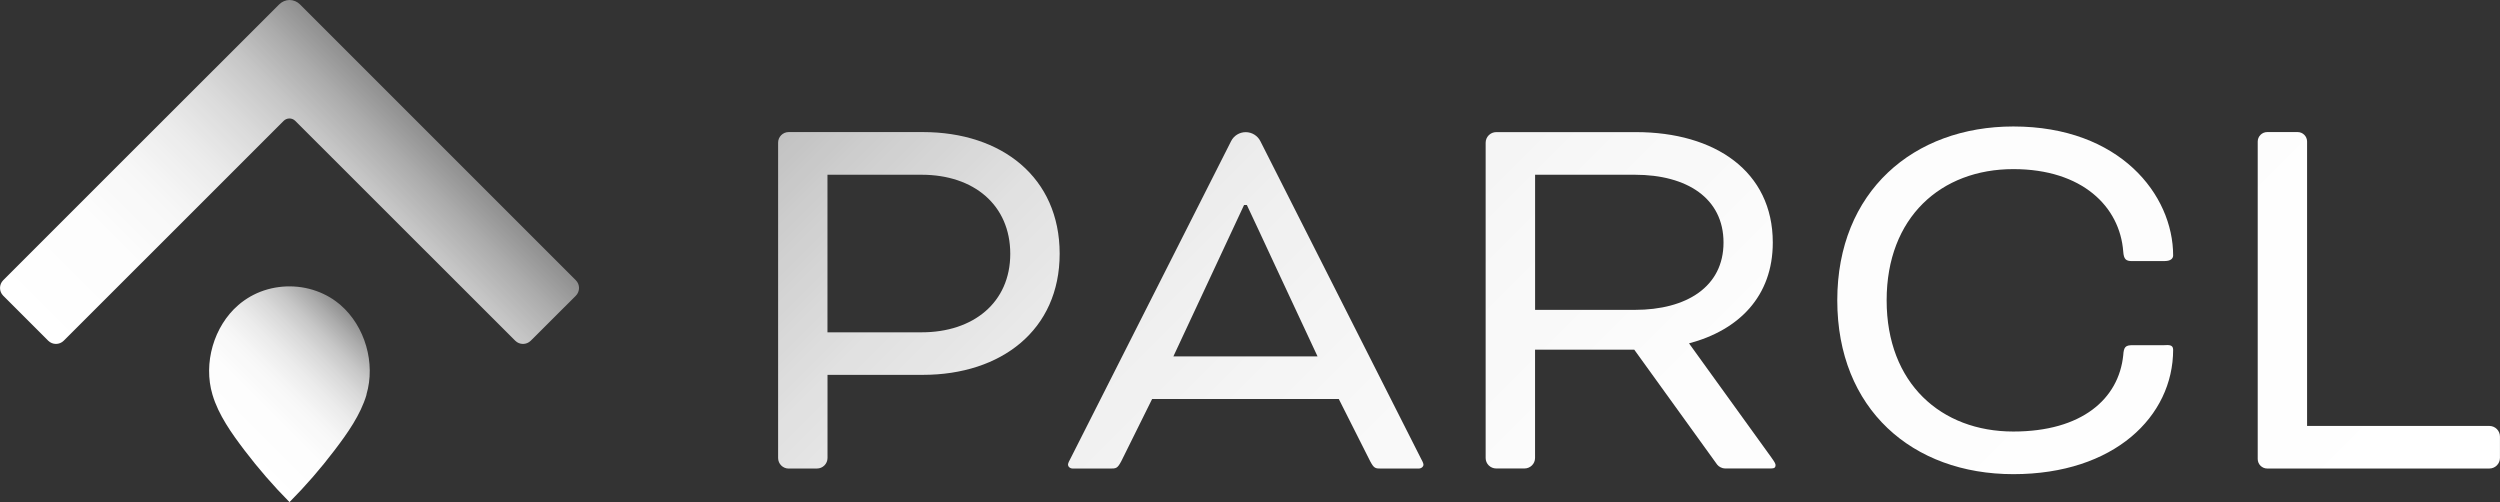
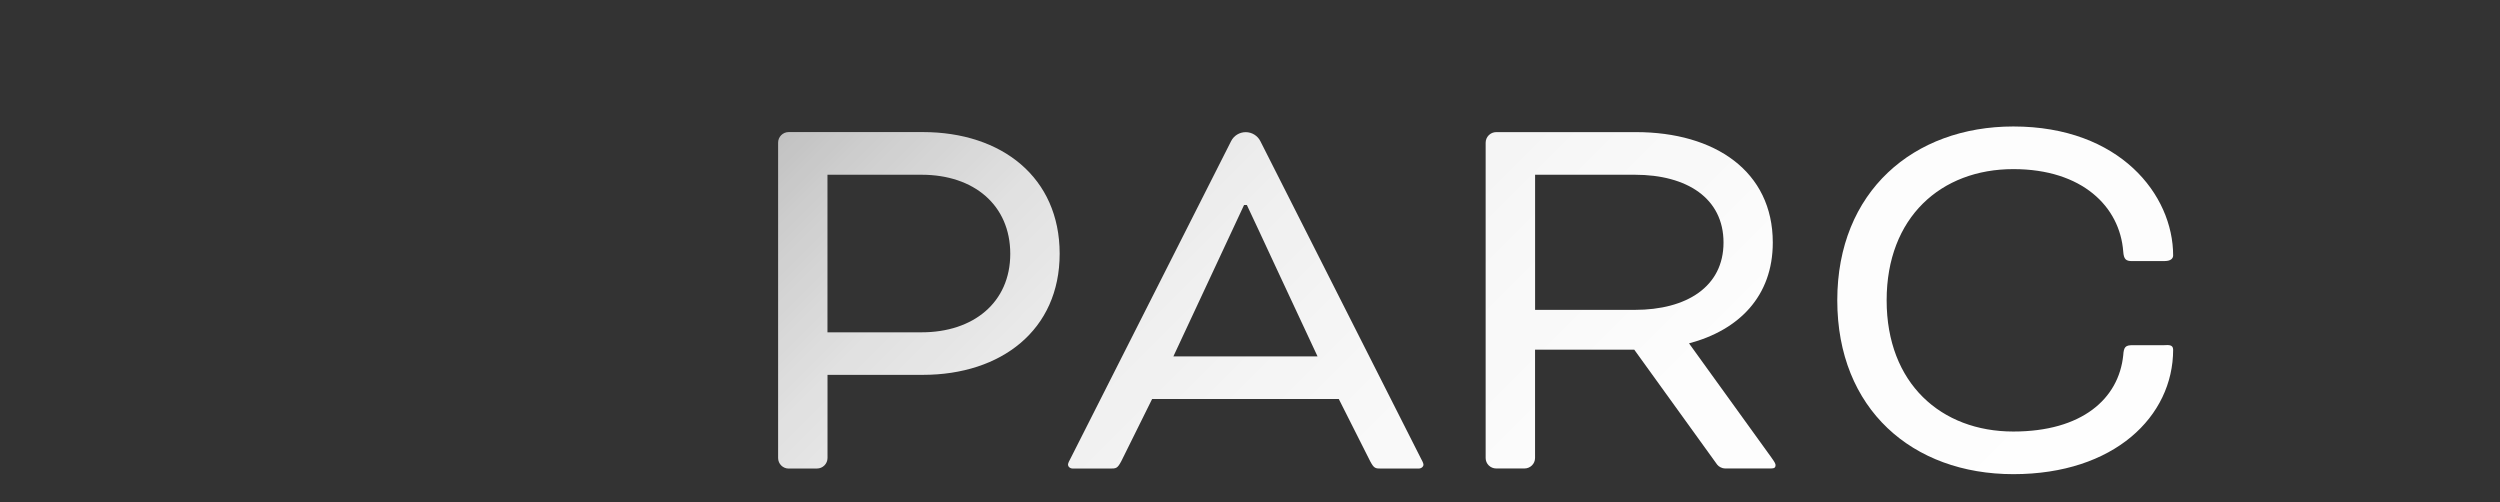
<svg xmlns="http://www.w3.org/2000/svg" xmlns:xlink="http://www.w3.org/1999/xlink" id="Main" viewBox="0 0 550.08 110.49">
  <rect x="0" y="0" width="550.08" height="110.49" fill="#333333" stroke="none" />
  <defs>
    <style>
      .cls-1 {
        fill: none;
      }

      .cls-2 {
        fill: url(#linear-gradient-4);
      }

      .cls-3 {
        fill: url(#linear-gradient-3);
      }

      .cls-4 {
        fill: url(#linear-gradient-2);
      }

      .cls-5 {
        fill: url(#linear-gradient);
      }

      .cls-6 {
        opacity: 0;
      }
    </style>
    <linearGradient id="linear-gradient" x1="10.86" y1="38.48" x2="30.88" y2="18.46" gradientUnits="userSpaceOnUse">
      <stop offset="0" stop-color="#fff" />
      <stop offset=".45" stop-color="#fff" stop-opacity=".99" />
      <stop offset=".61" stop-color="#fff" stop-opacity=".97" />
      <stop offset=".72" stop-color="#fff" stop-opacity=".92" />
      <stop offset=".82" stop-color="#fff" stop-opacity=".85" />
      <stop offset=".9" stop-color="#fff" stop-opacity=".77" />
      <stop offset=".97" stop-color="#fff" stop-opacity=".66" />
      <stop offset="1" stop-color="#fff" stop-opacity=".6" />
    </linearGradient>
    <linearGradient id="linear-gradient-2" x1="31.35" y1="95.72" x2="96.05" y2="31.02" gradientUnits="userSpaceOnUse">
      <stop offset="0" stop-color="#fff" />
      <stop offset=".27" stop-color="#fff" stop-opacity=".99" />
      <stop offset=".44" stop-color="#fff" stop-opacity=".96" />
      <stop offset=".58" stop-color="#fff" stop-opacity=".9" />
      <stop offset=".7" stop-color="#fff" stop-opacity=".82" />
      <stop offset=".81" stop-color="#fff" stop-opacity=".72" />
      <stop offset=".91" stop-color="#fff" stop-opacity=".59" />
      <stop offset="1" stop-color="#fff" stop-opacity=".45" />
    </linearGradient>
    <linearGradient id="linear-gradient-3" x1="50.03" y1="96.82" x2="77.37" y2="69.48" xlink:href="#linear-gradient-2" />
    <linearGradient id="linear-gradient-4" x1="313.02" y1="-35.88" x2="538.1" y2="189.2" gradientTransform="translate(-75.49)" gradientUnits="userSpaceOnUse">
      <stop offset="0" stop-color="#fff" stop-opacity=".7" />
      <stop offset=".05" stop-color="#fff" stop-opacity=".76" />
      <stop offset=".14" stop-color="#fff" stop-opacity=".85" />
      <stop offset=".26" stop-color="#fff" stop-opacity=".92" />
      <stop offset=".39" stop-color="#fff" stop-opacity=".96" />
      <stop offset=".57" stop-color="#fff" stop-opacity=".99" />
      <stop offset="1" stop-color="#fff" />
    </linearGradient>
  </defs>
  <g>
    <g class="cls-6">
      <path class="cls-5" d="M31.28,20.09v11.05l-13.88,13.88v-24.93c0-1.63,1.32-2.95,2.95-2.95h7.99c1.63,0,2.95,1.32,2.95,2.95Z" />
    </g>
-     <path class="cls-4" d="M116.78,74.97l9.92-9.9c.94-.94.94-2.47,0-3.41L66,.96c-.6-.6-1.44-.96-2.28-.96s-1.68.36-2.28.96L27.8,34.57l-3.36,3.36L.71,61.66c-.94.94-.94,2.47,0,3.41l9.9,9.9c.94.94,2.47.94,3.41,0L62.41,26.6c.71-.71,1.85-.71,2.56,0l48.4,48.37c.94.94,2.47.94,3.41,0Z" />
    <g>
-       <path class="cls-3" d="M80.65,86.84c-1.33,4.48-4.21,8.51-7.06,12.26-3.01,3.96-6.34,7.81-9.89,11.38-3.55-3.58-6.88-7.42-9.89-11.38-2.85-3.76-5.73-7.78-7.06-12.26-2.06-6.92.29-15.05,5.7-19.73.2-.18.41-.35.62-.51s.43-.33.65-.48.45-.31.67-.45.46-.28.69-.42.47-.26.71-.38.49-.24.73-.35c4.1-1.83,8.9-2,13.12-.48.26.09.51.19.76.29s.5.21.74.33.49.24.73.36.47.26.71.4.46.28.69.43.45.3.66.47.43.33.64.5c.12.1.23.19.35.29,5.41,4.68,7.76,12.81,5.7,19.73Z" />
-       <path class="cls-1" d="M63.7,62.97c-.07,0-.11,0-.18.02" />
-       <path class="cls-1" d="M63.88,62.99c-.07-.02-.11-.02-.18-.02" />
-     </g>
+       </g>
  </g>
  <g>
    <path class="cls-2" d="M173.53,103.1c-1.27,0-2.32-1.04-2.32-2.32V31.38c0-1.27,1.04-2.32,2.32-2.32h29.52c17.4,0,30.11,10,30.11,26.77s-12.83,26.65-30.11,26.65h-20.97v18.29c0,1.27-1.04,2.32-2.32,2.32h-6.23ZM182.07,38.45v34.67h20.73c11.35,0,19.49-6.54,19.49-17.27s-8.02-17.4-19.49-17.4h-20.73Z" />
    <path class="cls-2" d="M294.59,87.8h-41.09l-6.79,13.7c-.86,1.6-1.11,1.6-2.59,1.6h-8.02c-.74,0-1.11-.49-1.11-.86s.37-.99.62-1.48l35.27-69.7c.61-1.22,1.86-1.98,3.22-1.98h0c1.36,0,2.61.77,3.22,1.98l35.27,69.7c.25.49.62,1.11.62,1.48s-.37.86-1.11.86h-8.02c-1.48,0-1.73,0-2.59-1.6l-6.91-13.7ZM258.19,78.42h31.71l-9.29-19.9c-1.71-3.74-6.26-13.41-6.26-13.41h-.62s-4.42,9.47-6.18,13.24l-9.37,20.07Z" />
    <path class="cls-2" d="M389.83,100.76l-10.34-14.33-3.74-5.18-4.11-5.7c11.02-2.92,18.43-10.4,18.43-22.18,0-15.67-12.71-24.3-30.12-24.3h-30.73c-1.28,0-2.33,1.05-2.33,2.33v69.38c0,1.28,1.05,2.3,2.33,2.3h6.21c1.28,0,2.33-1.03,2.33-2.3v-23.84h21.83l18.25,25.3c.37.48,1.12.84,1.73.84h10.11c.75,0,1-.23,1-.73,0-.25-.14-.62-.87-1.6ZM337.77,68.18v-29.73h21.95c11.48,0,19.51,5.18,19.51,14.92s-8.15,14.81-19.51,14.81h-21.95Z" />
    <path class="cls-2" d="M469.15,57.45c-1.36,0-1.85-.37-1.97-2.1-.74-9.87-9.01-18.14-24.18-18.14-15.92,0-27.88,10.61-27.88,28.87s11.97,28.87,27.88,28.87c15.05,0,23.19-7.16,24.18-16.78.12-1.85.49-2.22,2.1-2.22h6.91c.74,0,1.97-.25,1.97.99,0,14.68-12.96,27.39-35.16,27.39s-38.74-14.31-38.74-38.25,16.78-38.25,38.74-38.25c23.44,0,35.16,15.05,35.16,28.38,0,.62-.49,1.23-1.85,1.23h-7.16Z" />
-     <path class="cls-2" d="M507.63,93.72h40.11c1.28,0,2.33,1.05,2.33,2.33v4.71c0,1.28-1.05,2.33-2.33,2.33h-48.88c-1.15,0-2.09-.94-2.09-2.09V31.15c0-1.15.94-2.09,2.09-2.09h6.69c1.15,0,2.08.94,2.08,2.08v62.57Z" />
  </g>
</svg>